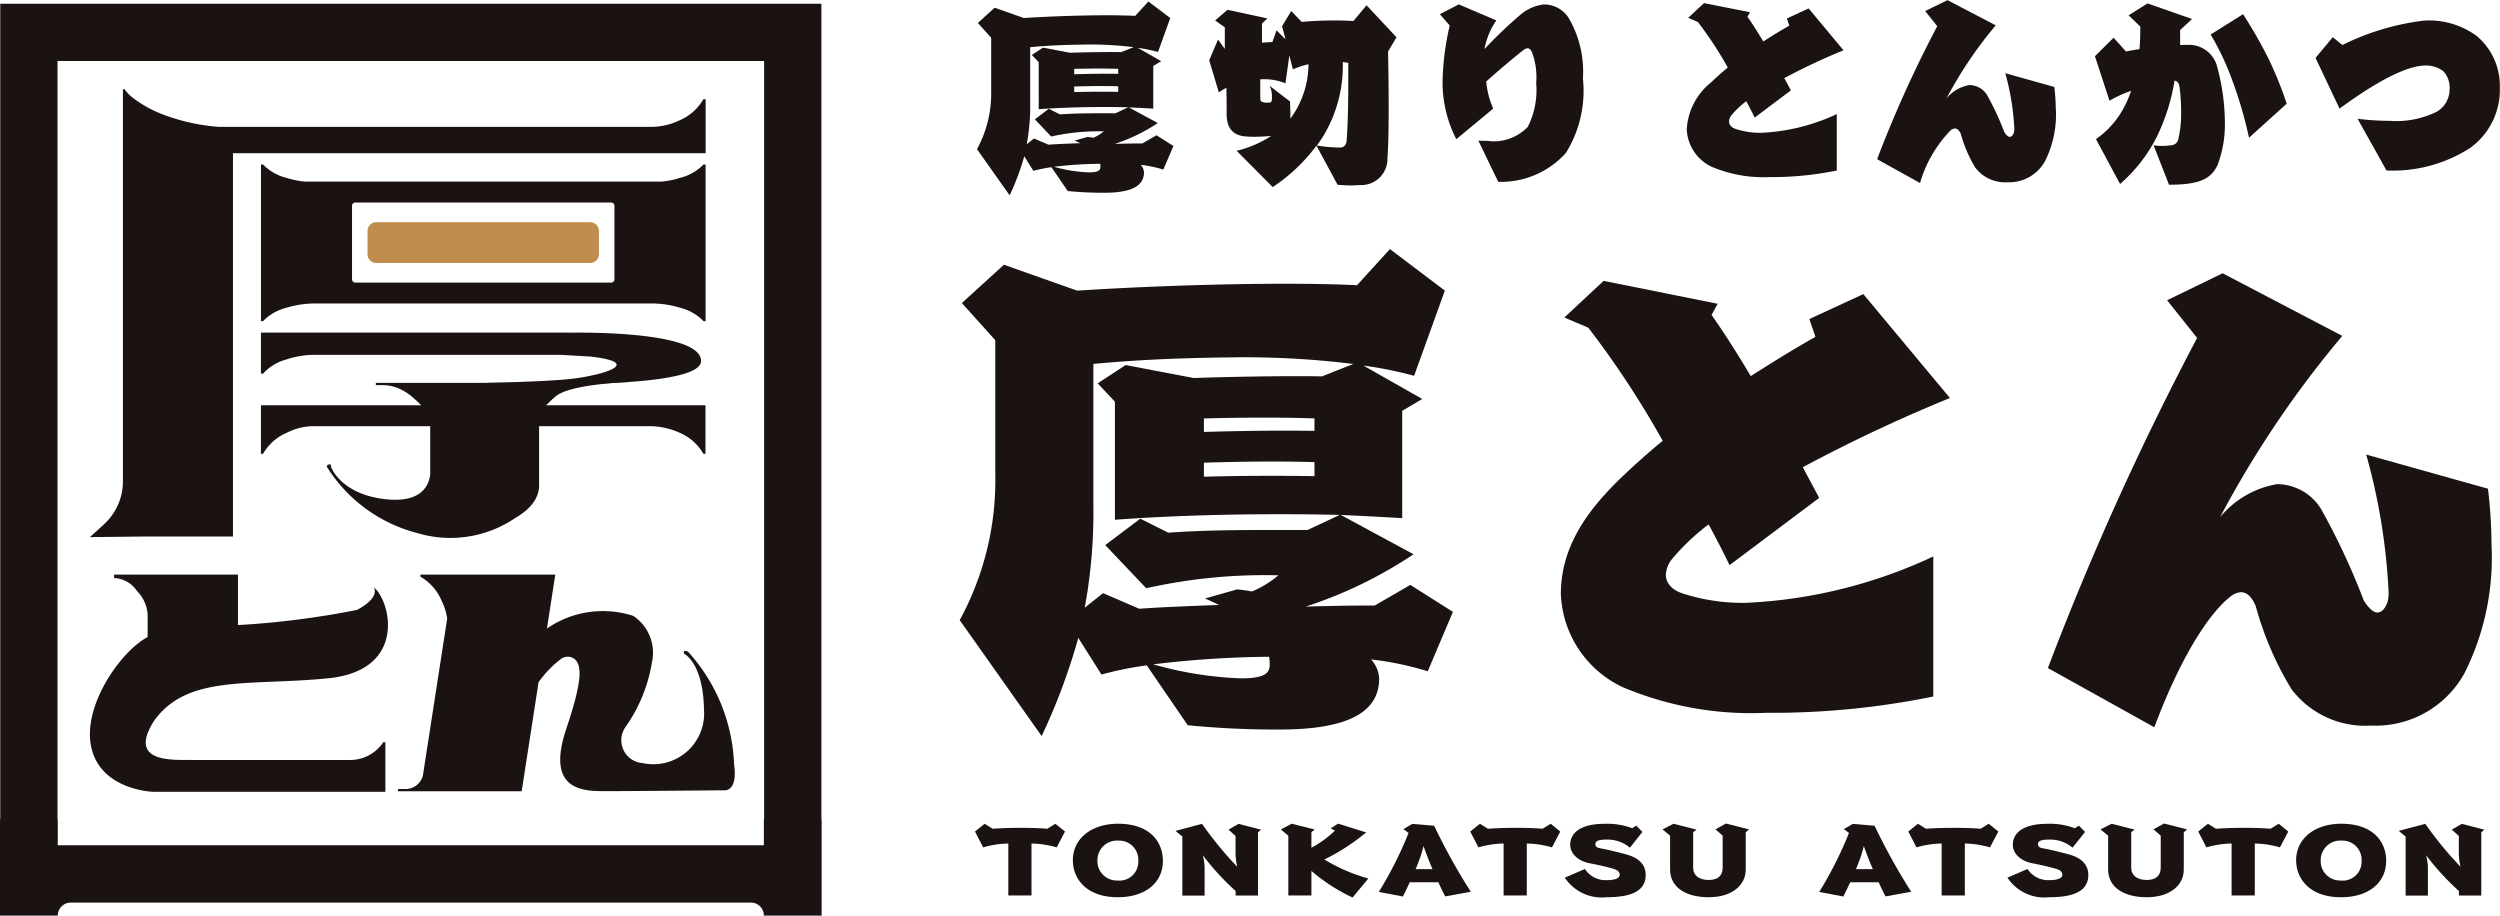
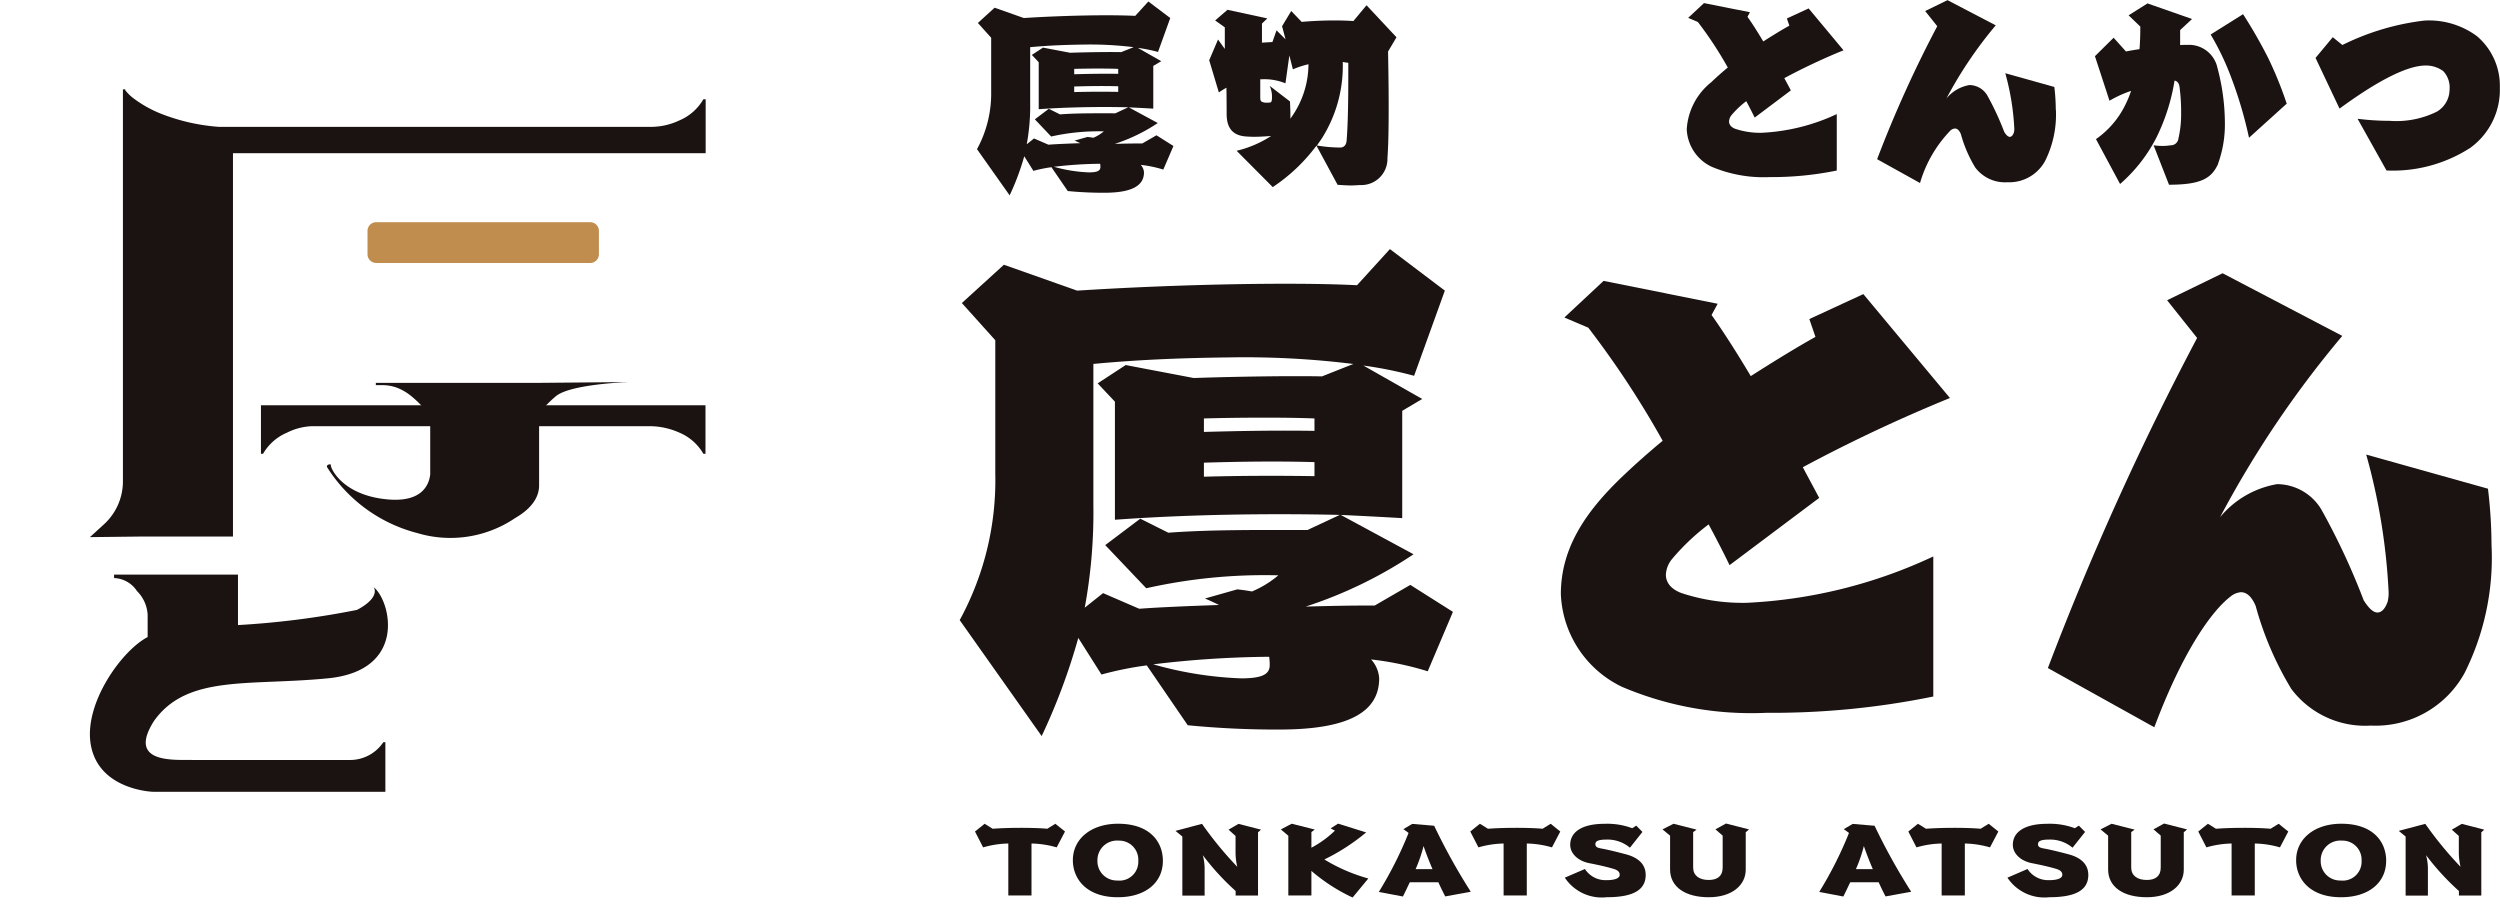
<svg xmlns="http://www.w3.org/2000/svg" width="109.219" height="40" viewBox="0 0 109.219 40">
  <g id="グループ_96" data-name="グループ 96" transform="translate(-4481.229 -2304.13)">
    <path id="パス_111" data-name="パス 111" d="M483.176,183.258a4.228,4.228,0,0,0-1.1-.169v2.271h-1.013v-2.271a4.226,4.226,0,0,0-1.1.169l-.356-.693.421-.339.351.218c.381-.028.813-.04,1.234-.04s.833.012,1.154.04l.351-.218.421.339Z" transform="translate(4044.217 2157.892)" fill="#1a1311" />
    <path id="パス_112" data-name="パス 112" d="M496.039,183.851c0,.931-.742,1.585-1.971,1.585-1.334,0-1.936-.767-1.961-1.569v-.053c0-.928.8-1.589,1.971-1.589,1.354,0,1.936.746,1.961,1.569Zm-1.931-.888a.855.855,0,0,0-.928.839v.036a.844.844,0,0,0,.868.867.822.822,0,0,0,.918-.843v-.04a.833.833,0,0,0-.858-.859" transform="translate(4035.993 2157.892)" fill="#1a1311" />
    <path id="パス_113" data-name="パス 113" d="M508.815,182.6v2.763h-.978v-.2a10.909,10.909,0,0,1-1.435-1.565,2.282,2.282,0,0,1,.08.625v1.142h-.973v-2.582l-.3-.246,1.159-.307a15.938,15.938,0,0,0,1.54,1.876,2.79,2.79,0,0,1-.075-.617v-.73l-.306-.275.436-.254.983.254Z" transform="translate(4027.374 2157.892)" fill="#1a1311" />
    <path id="パス_114" data-name="パス 114" d="M521.787,185.44a7.774,7.774,0,0,1-1.8-1.162v1.073h-1.008v-2.61l-.326-.275.472-.25,1.008.254-.146.113v.682a4.536,4.536,0,0,0,1.028-.746l-.186-.1.321-.206,1.229.383a9.015,9.015,0,0,1-1.826,1.182,7.53,7.53,0,0,0,1.921.831Z" transform="translate(4018.534 2157.9)" fill="#1a1311" />
    <path id="パス_115" data-name="パス 115" d="M534.049,185.4c-.105-.2-.206-.408-.3-.617H532.5c-.1.21-.2.424-.3.621l-1.053-.2a16.757,16.757,0,0,0,1.3-2.577l-.226-.165.386-.23.958.081a27.076,27.076,0,0,0,1.6,2.884Zm-.948-2.2a6.21,6.21,0,0,1-.346,1.008h.738c-.176-.407-.311-.77-.391-1.008" transform="translate(4010.319 2157.892)" fill="#1a1311" />
    <path id="パス_116" data-name="パス 116" d="M546.368,183.258a4.228,4.228,0,0,0-1.1-.169v2.271h-1.013v-2.271a4.226,4.226,0,0,0-1.1.169l-.356-.693.421-.339.351.218c.381-.028.813-.04,1.234-.04s.833.012,1.154.04l.351-.218.421.339Z" transform="translate(4002.663 2157.892)" fill="#1a1311" />
    <path id="パス_117" data-name="パス 117" d="M556.7,185.436a1.937,1.937,0,0,1-1.826-.855l.878-.379a1.072,1.072,0,0,0,.938.488c.411,0,.582-.1.582-.234s-.1-.21-.276-.262c-.341-.1-.687-.174-1.053-.246-.512-.1-.833-.436-.833-.8,0-.569.522-.92,1.5-.92a3.111,3.111,0,0,1,1.209.193l.176-.113.271.274-.547.69a1.523,1.523,0,0,0-1.018-.355c-.406,0-.491.085-.491.2s.07.158.276.193c.286.052.727.162,1.043.246.572.149.878.452.878.907,0,.629-.5.972-1.7.972" transform="translate(3994.718 2157.892)" fill="#1a1311" />
    <path id="パス_118" data-name="パス 118" d="M570.973,182.588v1.634c0,.678-.6,1.206-1.615,1.206s-1.69-.44-1.69-1.214v-1.476l-.331-.274.481-.246,1.008.258-.15.105v1.553c0,.351.271.54.682.54.371,0,.607-.165.607-.537v-1.4l-.316-.275.461-.254,1.008.258Z" transform="translate(3986.523 2157.9)" fill="#1a1311" />
    <path id="パス_119" data-name="パス 119" d="M590.226,185.4c-.105-.2-.206-.408-.3-.617h-1.244c-.1.21-.2.424-.3.621l-1.053-.2a16.752,16.752,0,0,0,1.3-2.577l-.226-.165.386-.23.958.081a27.054,27.054,0,0,0,1.6,2.884Zm-.948-2.2a6.224,6.224,0,0,1-.346,1.008h.738c-.176-.407-.311-.77-.391-1.008" transform="translate(3973.378 2157.892)" fill="#1a1311" />
    <path id="パス_120" data-name="パス 120" d="M602.253,183.258a4.229,4.229,0,0,0-1.1-.169v2.271h-1.013v-2.271a4.226,4.226,0,0,0-1.1.169l-.356-.693.421-.339.351.218c.381-.028.813-.04,1.234-.04s.833.012,1.154.04l.351-.218.421.339Z" transform="translate(3965.915 2157.892)" fill="#1a1311" />
    <path id="パス_121" data-name="パス 121" d="M613.17,185.436a1.937,1.937,0,0,1-1.826-.855l.878-.379a1.072,1.072,0,0,0,.938.488c.411,0,.582-.1.582-.234s-.1-.21-.276-.262c-.341-.1-.687-.174-1.053-.246-.512-.1-.833-.436-.833-.8,0-.569.522-.92,1.5-.92a3.111,3.111,0,0,1,1.209.193l.176-.113.271.274-.547.69a1.523,1.523,0,0,0-1.018-.355c-.406,0-.491.085-.491.2s.07.158.276.193c.286.052.727.162,1.043.246.572.149.878.452.878.907,0,.629-.5.972-1.7.972" transform="translate(3957.585 2157.892)" fill="#1a1311" />
    <path id="パス_122" data-name="パス 122" d="M626.858,182.588v1.634c0,.678-.6,1.206-1.615,1.206s-1.69-.44-1.69-1.214v-1.476l-.331-.274.482-.246,1.008.258-.15.105v1.553c0,.351.271.54.682.54.371,0,.607-.165.607-.537v-1.4l-.316-.275.461-.254,1.008.258Z" transform="translate(3949.775 2157.9)" fill="#1a1311" />
    <path id="パス_123" data-name="パス 123" d="M639.245,183.258a4.228,4.228,0,0,0-1.1-.169v2.271h-1.013v-2.271a4.224,4.224,0,0,0-1.1.169l-.356-.693.421-.339.351.218c.381-.028.813-.04,1.234-.04s.833.012,1.154.04l.351-.218.421.339Z" transform="translate(3941.59 2157.892)" fill="#1a1311" />
    <path id="パス_124" data-name="パス 124" d="M652.109,183.851c0,.931-.743,1.585-1.971,1.585-1.334,0-1.936-.767-1.961-1.569v-.053c0-.928.8-1.589,1.971-1.589,1.355,0,1.936.746,1.962,1.569Zm-1.931-.888a.856.856,0,0,0-.928.839v.036a.844.844,0,0,0,.868.867.822.822,0,0,0,.918-.843v-.04a.833.833,0,0,0-.858-.859" transform="translate(3933.365 2157.892)" fill="#1a1311" />
    <path id="パス_125" data-name="パス 125" d="M664.885,182.6v2.763h-.978v-.2a10.914,10.914,0,0,1-1.435-1.565,2.279,2.279,0,0,1,.08.625v1.142h-.973v-2.582l-.3-.246,1.159-.307a15.945,15.945,0,0,0,1.54,1.876,2.79,2.79,0,0,1-.075-.617v-.73l-.306-.275.436-.254.983.254Z" transform="translate(3924.746 2157.892)" fill="#1a1311" />
    <path id="パス_126" data-name="パス 126" d="M411.851,107.257H402.5a.381.381,0,0,1-.38-.38v-1.022a.38.38,0,0,1,.38-.38h9.349a.38.38,0,0,1,.38.38v1.022a.38.38,0,0,1-.38.38" transform="translate(4095.165 2208.362)" fill="#c08d4e" />
-     <path id="パス_127" data-name="パス 127" d="M407.854,98.119a2.158,2.158,0,0,1-1.05.591,3.643,3.643,0,0,1-.8.157H390.464a3.64,3.64,0,0,1-.8-.157,2.157,2.157,0,0,1-1.05-.591h-.092v6.842h.092a2.155,2.155,0,0,1,1.05-.592,4.257,4.257,0,0,1,1.161-.179h14.819a4.257,4.257,0,0,1,1.161.179,2.156,2.156,0,0,1,1.05.592h.092V98.119ZM392.5,103.137V99.921a.141.141,0,0,1,.141-.141h11.182a.141.141,0,0,1,.141.141v3.216a.141.141,0,0,1-.141.141H392.642a.141.141,0,0,1-.141-.141" transform="translate(4104.108 2213.198)" fill="#1a1311" />
    <path id="パス_128" data-name="パス 128" d="M388.521,128.836v2.12h.092a2.2,2.2,0,0,1,1.05-.925,2.63,2.63,0,0,1,1.093-.281H405.5a3.2,3.2,0,0,1,1.3.281,2.194,2.194,0,0,1,1.05.925h.092v-2.12Z" transform="translate(4104.108 2192.999)" fill="#1a1311" />
-     <path id="パス_129" data-name="パス 129" d="M402.094,119.56H388.521v1.792h.092a2.131,2.131,0,0,1,1.05-.628,3.808,3.808,0,0,1,1.3-.191v0h10.68l1.246.071c2.38.268.612.8-.729.967-1.11.137-3.8.184-3.8.184s9.361.414,9.388-.949-5.652-1.243-5.652-1.243" transform="translate(4104.108 2199.101)" fill="#1a1311" />
    <path id="パス_130" data-name="パス 130" d="M406.192,125.908h-7.128v.1h.276a1.809,1.809,0,0,1,.781.169,2.3,2.3,0,0,1,.5.317,4.515,4.515,0,0,1,.819.878v2.54c-.056.463-.365,1.2-1.795,1.093-2.06-.158-2.571-1.406-2.545-1.493s-.219-.037-.166.078a6.6,6.6,0,0,0,3.937,2.879,5.039,5.039,0,0,0,4.267-.646c.216-.133,1.059-.6,1.059-1.437V127.25a4.848,4.848,0,0,1,.732-.757c.637-.539,3.2-.62,3.2-.62Z" transform="translate(4098.584 2194.948)" fill="#1a1311" />
    <path id="パス_131" data-name="パス 131" d="M379.514,157.774a1.747,1.747,0,0,1-1.448.764H371.2c-.728-.023-2.916.2-1.692-1.711,1.449-2.029,4.127-1.517,7.594-1.857s2.758-3.368,2-3.983c0,0,.33.433-.729.994a37.4,37.4,0,0,1-5.2.663v-2.206H367.76v.152a1.251,1.251,0,0,1,1,.567,1.586,1.586,0,0,1,.466,1.029h0v.982c-1.128.583-2.787,2.894-2.487,4.686.335,2,2.711,2.073,2.711,2.073h10.162v-2.165h-.092l-.008.012" transform="translate(4118.453 2178.794)" fill="#1a1311" />
-     <path id="パス_132" data-name="パス 132" d="M420.7,158.7a7.734,7.734,0,0,0-2.011-4.894s-.146-.074-.177,0a.09.09,0,0,0,.041.112s.8.422.833,2.409a2.218,2.218,0,0,1-2.682,2.345,1,1,0,0,1-.747-1.574,6.78,6.78,0,0,0,1.154-2.82,1.931,1.931,0,0,0-.815-2.037,4.307,4.307,0,0,0-3.77.552l.364-2.354H407v.092a2.192,2.192,0,0,1,.925,1.05,2.5,2.5,0,0,1,.242.781l-1.062,6.863a.786.786,0,0,1-.806.579h-.277v.1h5.4l.737-4.763a4.6,4.6,0,0,1,.958-1,.489.489,0,0,1,.625-.007c.3.266.353.894-.366,3.023-.959,2.839.871,2.741,1.832,2.741s5.09-.037,5.09-.037.576.053.4-1.154" transform="translate(4092.598 2178.795)" fill="#1a1311" />
    <path id="パス_133" data-name="パス 133" d="M393.5,88.967a2.19,2.19,0,0,1-1.05.925,2.9,2.9,0,0,1-1.2.281H372.332a8.6,8.6,0,0,1-2.561-.587,5.146,5.146,0,0,1-1.22-.7,1.9,1.9,0,0,1-.31-.316v-.035h-.1v17.127a2.537,2.537,0,0,1-.829,1.876l-.614.559,2.223-.026h4.028V91.325H393.6V88.967Z" transform="translate(4118.458 2219.499)" fill="#1a1311" />
-     <path id="パス_134" data-name="パス 134" d="M391.114,113.236V77.606H355.24v35.63h-.011v4.207h2.524a.568.568,0,0,1,.568-.568h29.712a.568.568,0,0,1,.568.568h2.524v-4.207Zm-33.361,1.136v-1.136h-.011V80.108h30.869v33.128H388.6v1.136Z" transform="translate(4126 2226.687)" fill="#1a1311" />
    <path id="パス_135" data-name="パス 135" d="M488.01,84.658a5.334,5.334,0,0,0-.985-.206.536.536,0,0,1,.141.328c0,.572-.506.891-1.735.891a15.829,15.829,0,0,1-1.595-.075l-.713-1.041a5.776,5.776,0,0,0-.788.16l-.4-.638a10.759,10.759,0,0,1-.638,1.707l-1.426-2.017a5.081,5.081,0,0,0,.619-2.542V78.9l-.581-.647.731-.666,1.276.45c1.763-.112,3.761-.15,4.868-.094l.573-.628.957.722-.535,1.482a6.942,6.942,0,0,0-.882-.178l1.023.582-.348.206v1.867c-.319-.019-.685-.037-1.069-.056l1.266.685a7.6,7.6,0,0,1-1.876.91c.375-.009.675-.018,1.2-.018l.619-.357.741.469Zm-3.527-5.46c-.628.01-1.388.028-2.289.113V81.76a9.144,9.144,0,0,1-.15,1.792l.318-.253.629.272c.384-.028.863-.047,1.388-.066-.094-.047-.178-.085-.244-.113l.563-.159c.075.009.16.018.253.037a1.754,1.754,0,0,0,.46-.281,9.414,9.414,0,0,0-2.3.225l-.713-.751.61-.46.488.244c.751-.057,1.6-.047,2.42-.047l.563-.263c-1.2-.028-2.636-.009-3.912.084V79.968l-.3-.319.488-.319,1.182.225c.844-.028,1.754-.038,2.233-.028l.544-.216a15.455,15.455,0,0,0-2.233-.113m.769,5.207a17.729,17.729,0,0,0-2.017.132,6.407,6.407,0,0,0,1.529.244c.375,0,.488-.075.5-.216a.885.885,0,0,0-.01-.16m.788-4.146c-.45-.019-1.238-.019-1.923,0v.235c.666-.019,1.267-.028,1.923-.019Zm0,.76c-.647-.019-1.294-.009-1.923.01v.244c.666-.019,1.342-.019,1.923-.009Z" transform="translate(4044.041 2226.88)" fill="#1a1311" />
    <path id="パス_136" data-name="パス 136" d="M517.308,79.81c.009.493.027,1.434.027,2.4,0,.825-.009,1.668-.054,2.25a1.143,1.143,0,0,1-1.2,1.184c-.144.009-.269.018-.395.018-.215,0-.4-.018-.582-.027l-.924-1.712a7.657,7.657,0,0,1-1.91,1.811l-1.578-1.587A4.777,4.777,0,0,0,512.2,83.5c-.224.018-.5.036-.744.036-.152,0-.3-.009-.4-.018-.538-.054-.8-.368-.8-.986,0-.126,0-.485-.009-1.139a3.025,3.025,0,0,0-.331.206l-.422-1.407.386-.906.287.4h.009v-.932l-.422-.3.538-.466,1.74.377-.233.224v.834l.457-.027.179-.511.394.394-.152-.574.4-.664.457.475c.4-.036.932-.063,1.434-.063.3,0,.583.009.825.027l.574-.691,1.309,1.4Zm-4.16.771-.152-.6-.171,1.22a2.408,2.408,0,0,0-1-.179h-.1v.8c0,.152.036.179.134.206a.425.425,0,0,0,.153.018.857.857,0,0,0,.143-.009c.081-.009.081-.135.081-.215a1.131,1.131,0,0,0-.1-.511l.888.682c.018.457.018.457.018.645v.108l.054-.08a4.027,4.027,0,0,0,.735-2.3,4.029,4.029,0,0,0-.681.224m2.179-.323a5.921,5.921,0,0,1-.906,3.326c-.072.108-.152.224-.224.323a6.3,6.3,0,0,0,1.013.09c.188,0,.278-.135.287-.323.063-.789.072-1.928.072-2.824v-.556a2.257,2.257,0,0,1-.242-.036" transform="translate(4024.562 2226.57)" fill="#1a1311" />
-     <path id="パス_137" data-name="パス 137" d="M544.438,84.18a3.808,3.808,0,0,1-2.95,1.255l-.869-1.8c.134.009.251.009.376.009a2.056,2.056,0,0,0,1.784-.61,3.563,3.563,0,0,0,.367-1.919,3.093,3.093,0,0,0-.188-1.354c-.063-.116-.117-.161-.188-.161a.386.386,0,0,0-.206.1c-.3.233-.986.8-1.6,1.354a3.8,3.8,0,0,0,.305,1.183l-1.614,1.336a5.482,5.482,0,0,1-.6-2.448,11.676,11.676,0,0,1,.314-2.519l-.43-.493.825-.43,1.641.7a3.284,3.284,0,0,0-.52,1.255,19.255,19.255,0,0,1,1.632-1.551,1.911,1.911,0,0,1,.959-.4,1.27,1.27,0,0,1,1.112.628,4.646,4.646,0,0,1,.6,2.609,5.133,5.133,0,0,1-.753,3.264" transform="translate(4005.195 2226.638)" fill="#1a1311" />
    <path id="パス_138" data-name="パス 138" d="M574.693,80.8c.1.188.2.368.287.538L573.4,82.526c-.1-.206-.224-.448-.367-.717a3.882,3.882,0,0,0-.637.6.472.472,0,0,0-.116.287c0,.126.081.251.278.323a3.415,3.415,0,0,0,1.147.171,8.677,8.677,0,0,0,3.281-.816v2.465a14.136,14.136,0,0,1-2.941.287,5.808,5.808,0,0,1-2.537-.457,1.9,1.9,0,0,1-1.076-1.632,2.841,2.841,0,0,1,1.067-2.053q.336-.323.726-.645a16.342,16.342,0,0,0-1.309-1.991l-.422-.179.691-.645,2.008.4-.108.2c.2.278.44.655.69,1.076.422-.269.816-.511,1.139-.69l-.107-.314.95-.439,1.524,1.829a27.176,27.176,0,0,0-2.591,1.219" transform="translate(3984.487 2226.741)" fill="#1a1311" />
    <path id="パス_139" data-name="パス 139" d="M602.531,81.909a4.529,4.529,0,0,1-.475,2.26,1.786,1.786,0,0,1-1.649.923,1.624,1.624,0,0,1-1.4-.645,5.713,5.713,0,0,1-.628-1.461c-.054-.126-.135-.242-.26-.242a.333.333,0,0,0-.188.081,5.519,5.519,0,0,0-1.336,2.3l-1.874-1.04a51.937,51.937,0,0,1,2.627-5.81l-.529-.663.977-.475,2.107,1.1a18.119,18.119,0,0,0-2.152,3.192,1.664,1.664,0,0,1,1-.583.915.915,0,0,1,.78.448,12.313,12.313,0,0,1,.744,1.6q.134.215.242.215c.071,0,.135-.063.179-.188a.643.643,0,0,0,.018-.171,10.885,10.885,0,0,0-.394-2.421l2.143.6a8.377,8.377,0,0,1,.063.986" transform="translate(3968.515 2227)" fill="#1a1311" />
    <path id="パス_140" data-name="パス 140" d="M627.888,84.586c-.287.628-.744.906-2.143.906l-.673-1.722a2.726,2.726,0,0,0,.377.027,2.072,2.072,0,0,0,.359-.027.336.336,0,0,0,.349-.3,4.73,4.73,0,0,0,.117-1.112,8.275,8.275,0,0,0-.063-1.085c-.017-.206-.089-.3-.224-.332a8.706,8.706,0,0,1-.78,2.466,6.754,6.754,0,0,1-1.6,2.053L622.554,83.5a3.933,3.933,0,0,0,1.273-1.479,4.44,4.44,0,0,0,.26-.628,4.92,4.92,0,0,0-.942.43l-.636-1.946.816-.807.538.6c.188-.036.386-.072.592-.1.027-.314.036-.636.036-.986l-.511-.493.825-.52,1.946.681-.52.484v.655c.125-.009.233-.009.332-.009a1.27,1.27,0,0,1,1.3,1.013,9.447,9.447,0,0,1,.323,2.4,5.031,5.031,0,0,1-.3,1.784m1.354-1.139a18.281,18.281,0,0,0-.762-2.591,11.583,11.583,0,0,0-.914-1.919l1.416-.888a21.2,21.2,0,0,1,1.1,1.919,16.524,16.524,0,0,1,.807,1.99Z" transform="translate(3950.243 2226.708)" fill="#1a1311" />
    <path id="パス_141" data-name="パス 141" d="M657.444,85.289A6.238,6.238,0,0,1,653.75,86.3l-1.264-2.259a11.387,11.387,0,0,0,1.4.09,3.99,3.99,0,0,0,2.062-.4,1.122,1.122,0,0,0,.556-.959,1.048,1.048,0,0,0-.278-.816,1.286,1.286,0,0,0-.762-.242c-.816,0-2.116.673-3.766,1.883l-1.049-2.215.753-.905.421.341a10.929,10.929,0,0,1,3.578-1.067,3.524,3.524,0,0,1,2.3.681,2.845,2.845,0,0,1,1,2.25,3.128,3.128,0,0,1-1.264,2.609" transform="translate(3931.74 2225.278)" fill="#1a1311" />
    <path id="パス_142" data-name="パス 142" d="M498.115,127.352a13.425,13.425,0,0,0-2.474-.518,1.347,1.347,0,0,1,.353.825c0,1.437-1.272,2.238-4.358,2.238a39.76,39.76,0,0,1-4.005-.188l-1.79-2.615a14.619,14.619,0,0,0-1.979.4l-1.013-1.6a27.049,27.049,0,0,1-1.6,4.288l-3.581-5.065a12.763,12.763,0,0,0,1.555-6.385v-5.843l-1.461-1.625,1.837-1.673,3.2,1.131c4.429-.283,9.447-.377,12.227-.236l1.437-1.579,2.4,1.814-1.343,3.722a17.447,17.447,0,0,0-2.215-.448l2.568,1.46-.872.518v4.688c-.8-.047-1.72-.094-2.686-.141l3.181,1.72a19.084,19.084,0,0,1-4.712,2.285c.942-.024,1.7-.047,3.016-.047l1.555-.9,1.861,1.178Zm-8.858-13.711c-1.579.024-3.487.071-5.749.283v6.149a22.929,22.929,0,0,1-.377,4.5l.8-.636,1.579.683c.966-.071,2.167-.118,3.487-.165-.236-.117-.448-.212-.613-.283l1.414-.4c.188.024.4.047.636.094a4.408,4.408,0,0,0,1.155-.707,23.653,23.653,0,0,0-5.772.565l-1.791-1.885,1.531-1.154,1.225.613c1.885-.141,4.029-.118,6.078-.118l1.413-.66c-3.015-.071-6.62-.024-9.824.212v-5.159l-.754-.8,1.225-.8,2.969.566c2.12-.071,4.405-.095,5.607-.071l1.367-.542a38.6,38.6,0,0,0-5.607-.283m1.932,13.075a44.544,44.544,0,0,0-5.065.33,16.055,16.055,0,0,0,3.84.613c.943,0,1.225-.189,1.248-.542a2.314,2.314,0,0,0-.023-.4m1.979-10.413c-1.131-.047-3.11-.047-4.83,0v.589c1.672-.047,3.18-.071,4.83-.047Zm0,1.908c-1.625-.047-3.251-.023-4.83.024v.613c1.672-.047,3.369-.047,4.83-.024Z" transform="translate(4045.488 2206.105)" fill="#1a1311" />
    <path id="パス_143" data-name="パス 143" d="M564.949,121.114c.245.467.49.913.712,1.335l-3.916,2.938c-.245-.512-.556-1.113-.913-1.781a9.633,9.633,0,0,0-1.58,1.491,1.164,1.164,0,0,0-.289.712c0,.312.2.623.689.8a8.491,8.491,0,0,0,2.849.423,21.53,21.53,0,0,0,8.145-2.025v6.119a35.1,35.1,0,0,1-7.3.712,14.414,14.414,0,0,1-6.3-1.135,4.7,4.7,0,0,1-2.671-4.05c0-1.981,1.046-3.561,2.648-5.1q.835-.8,1.8-1.6a40.562,40.562,0,0,0-3.249-4.94l-1.046-.445,1.714-1.6,4.984,1-.267.49c.49.69,1.091,1.624,1.713,2.67,1.046-.667,2.025-1.268,2.826-1.713l-.267-.779,2.359-1.091,3.783,4.54a67.659,67.659,0,0,0-6.431,3.026" transform="translate(3995.044 2203.433)" fill="#1a1311" />
    <path id="パス_144" data-name="パス 144" d="M635.881,123.854a11.239,11.239,0,0,1-1.179,5.608,4.436,4.436,0,0,1-4.095,2.292,4.032,4.032,0,0,1-3.471-1.6,14.171,14.171,0,0,1-1.558-3.627c-.134-.312-.333-.6-.645-.6a.825.825,0,0,0-.467.2c-.779.6-2.047,2.314-3.316,5.7L616.5,129.24a128.922,128.922,0,0,1,6.52-14.421l-1.312-1.647,2.425-1.179,5.229,2.737a44.94,44.94,0,0,0-5.341,7.922,4.131,4.131,0,0,1,2.493-1.446,2.269,2.269,0,0,1,1.936,1.113,30.352,30.352,0,0,1,1.847,3.961q.334.534.6.534c.178,0,.334-.156.445-.468a1.589,1.589,0,0,0,.044-.423,26.992,26.992,0,0,0-.979-6.009l5.319,1.491a20.838,20.838,0,0,1,.155,2.448" transform="translate(3954.196 2204.075)" fill="#1a1311" />
  </g>
</svg>